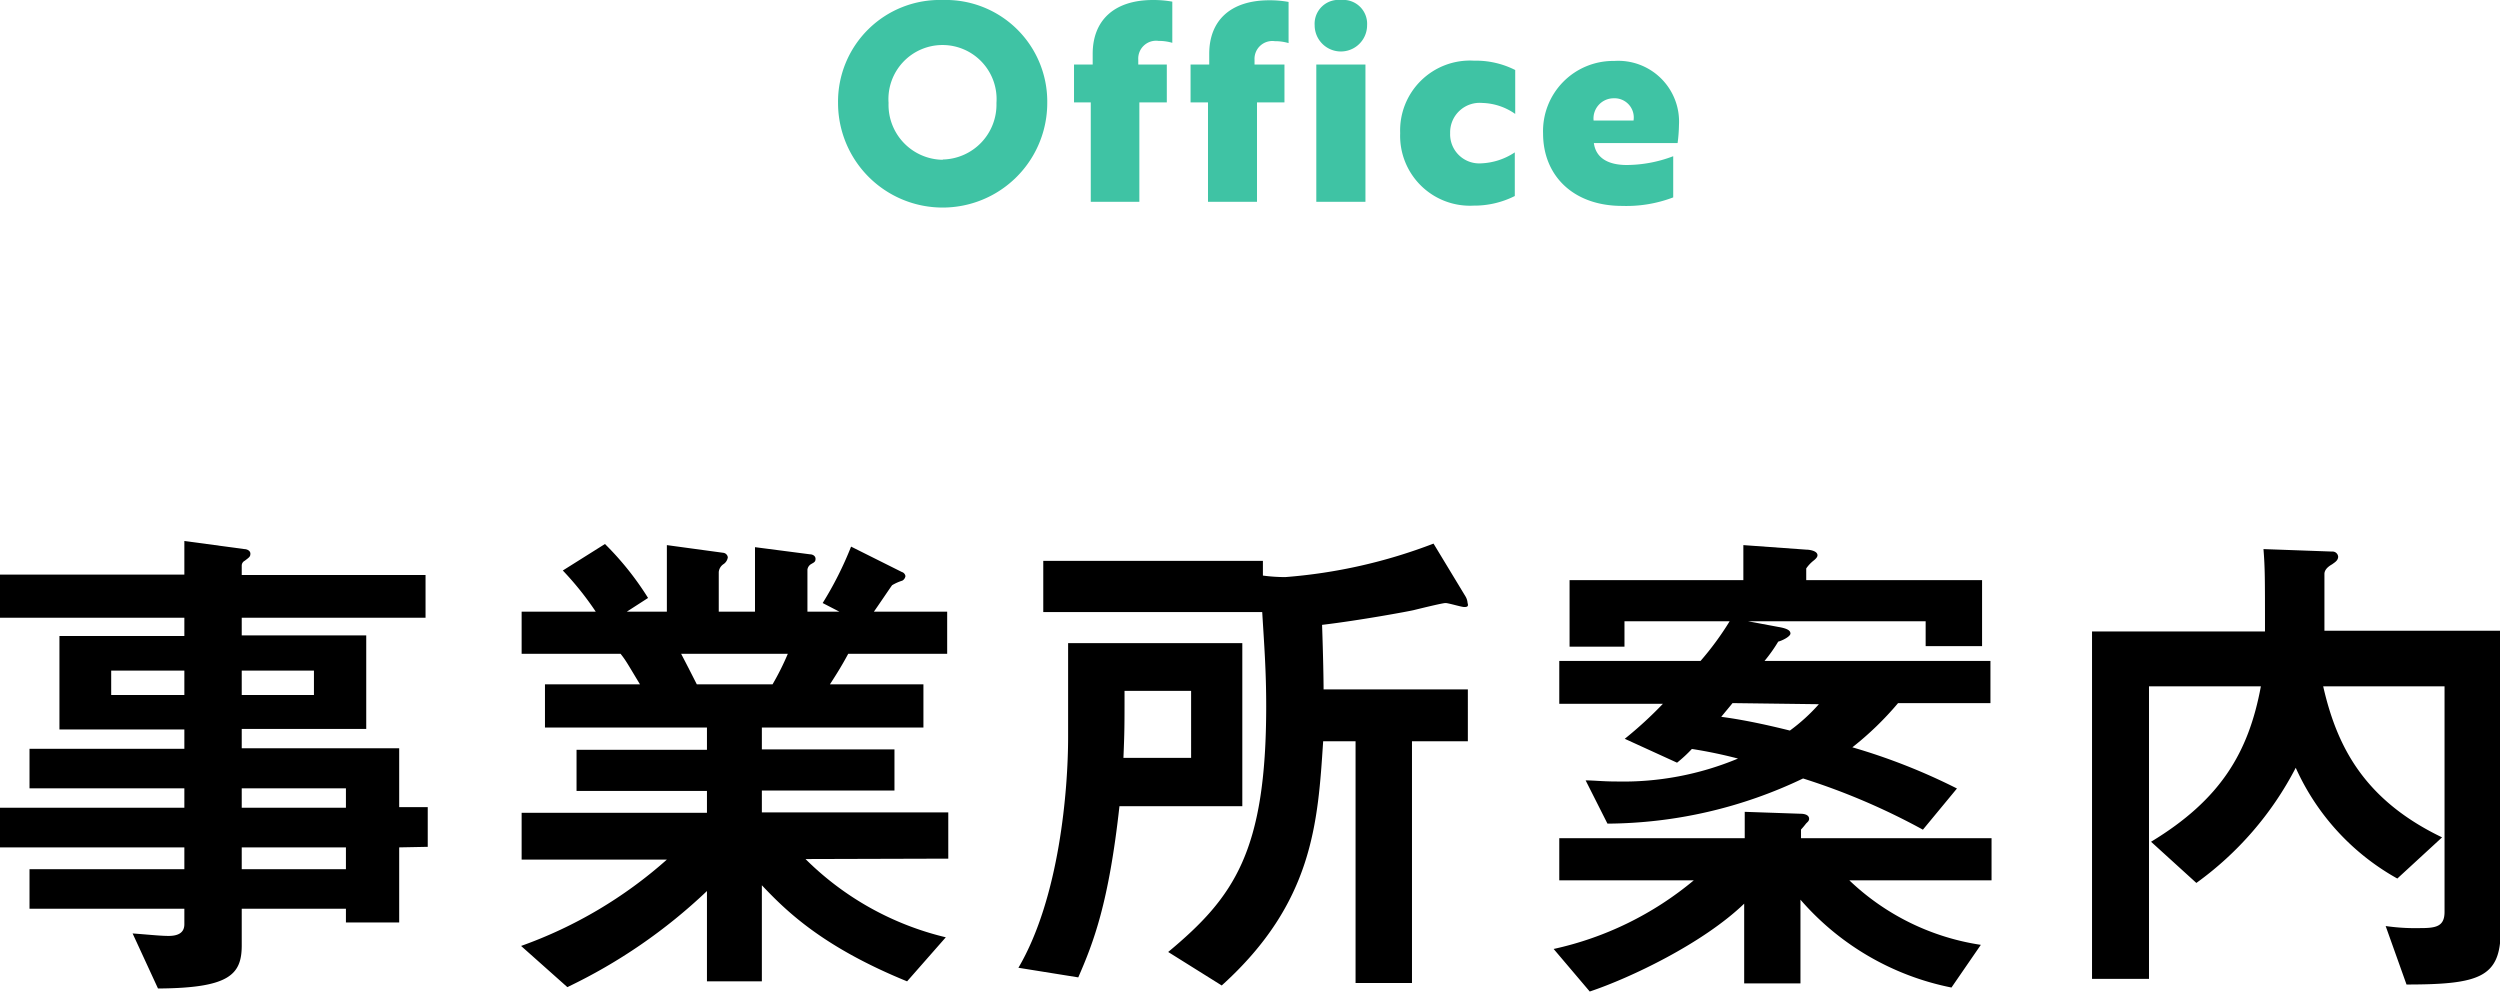
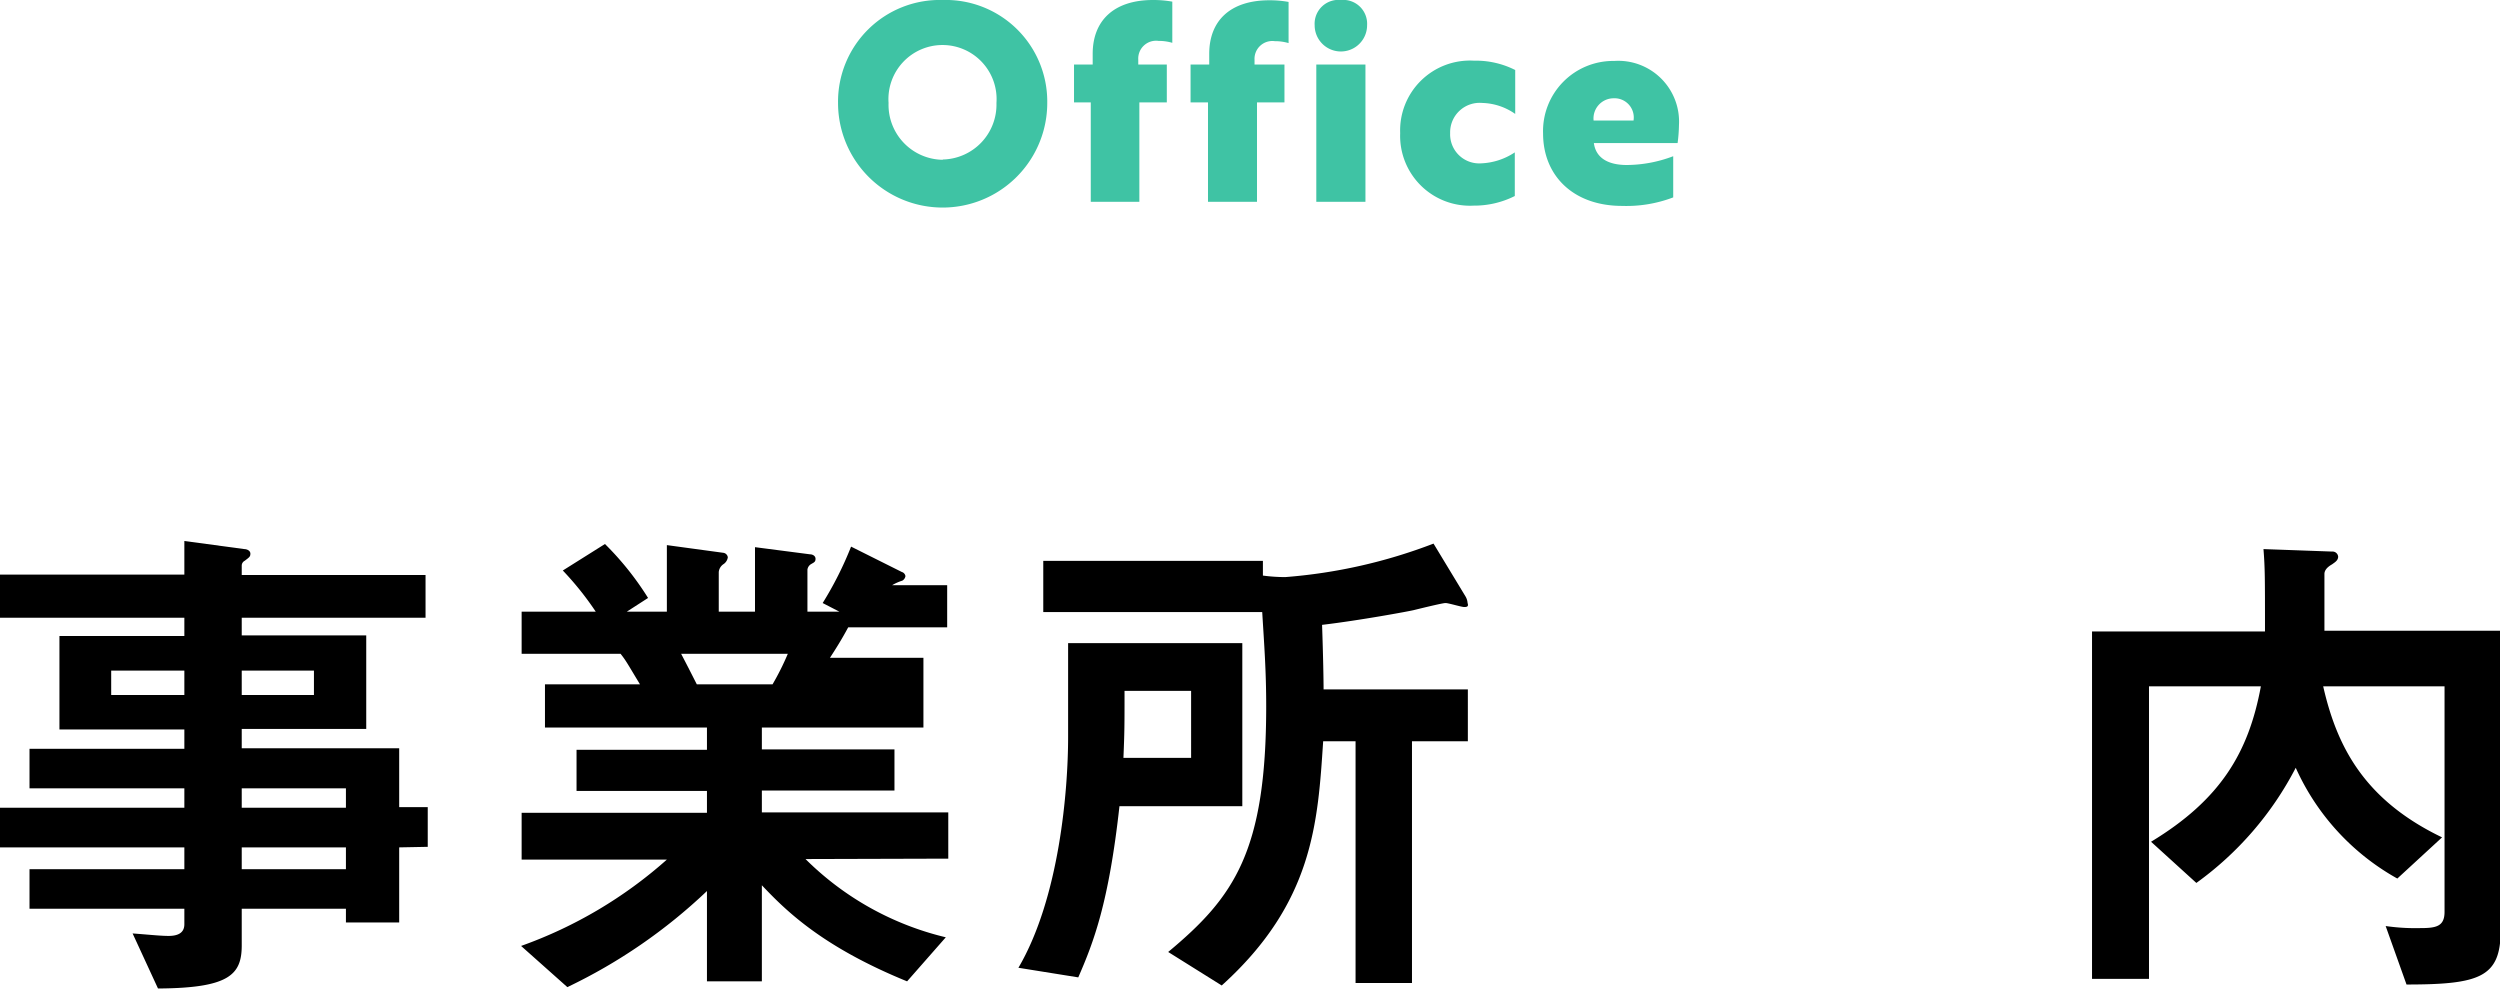
<svg xmlns="http://www.w3.org/2000/svg" viewBox="0 0 182.12 72.23">
  <defs>
    <style>.cls-1{fill:#3fc3a4;}</style>
  </defs>
  <g id="レイヤー_2" data-name="レイヤー 2">
    <g id="レイヤー_1-2" data-name="レイヤー 1">
      <path d="M29.08,61.73V67.2H25.2v-1H17.61v2.67c0,2.14-.92,3.11-6.1,3.14L9.66,68c1,.07,2,.18,2.62.18s1.15-.18,1.15-.85V66.2H2.15V63.32H13.43V61.73H0V58.84H13.43V57.43H2.15V54.55H13.43V53.14H4.33V46.33h9.1V45H0V41.86H13.43V39.41L17.8,40c.18,0,.44.11.44.33s-.07.26-.41.52a.4.4,0,0,0-.22.33v.71H31V45H17.61v1.29h9.07v6.81H17.61v1.41H29.08v4.29h2.08v2.89ZM13.43,48.85H8.1v1.78h5.33Zm9.44,0H17.61v1.78h5.26Zm2.33,8.58H17.61v1.41H25.2Zm0,4.3H17.61v1.59H25.2Z" />
-       <path d="M58.68,62.58a21.61,21.61,0,0,0,10.22,5.7l-2.82,3.21c-6.25-2.55-8.88-5.21-10.58-7v7h-4V64.91a39.32,39.32,0,0,1-10.17,7l-3.37-3a32.28,32.28,0,0,0,10.62-6.29H38V59.21H51.5V57.62H42v-3H51.5V53H39.7V49.85h6.92c-.92-1.52-1-1.7-1.41-2.22H38V44.56H43.4a22.32,22.32,0,0,0-2.4-3l3.07-1.93a21.59,21.59,0,0,1,3.14,3.93l-1.55,1h2.92V39.71l4.11.56a.38.38,0,0,1,.33.33.72.72,0,0,1-.29.48.78.78,0,0,0-.37.59v2.89H55v-4.7l4,.52c.19,0,.41.11.41.33s-.11.26-.3.37a.56.56,0,0,0-.29.41v3.07h2.33l-1.22-.63A25.56,25.56,0,0,0,62,39.82l3.7,1.85a.37.37,0,0,1,.26.3.46.46,0,0,1-.23.33,3.43,3.43,0,0,0-.74.33c-.07.08-1.11,1.63-1.33,1.93H69v3.07H61.79c-.48.89-.85,1.48-1.33,2.22h6.81V53H55.5v1.59h9.66v3H55.5v1.59H69.08v3.37ZM49.62,47.63c.48.92.52,1,1.14,2.22h5.52a19.14,19.14,0,0,0,1.11-2.22Z" />
+       <path d="M58.68,62.58a21.61,21.61,0,0,0,10.22,5.7l-2.82,3.21c-6.25-2.55-8.88-5.21-10.58-7v7h-4V64.91a39.32,39.32,0,0,1-10.17,7l-3.37-3a32.28,32.28,0,0,0,10.62-6.29H38V59.21H51.5V57.62H42v-3H51.5V53H39.7V49.85h6.92c-.92-1.52-1-1.7-1.41-2.22H38V44.56H43.4a22.32,22.32,0,0,0-2.4-3l3.07-1.93a21.59,21.59,0,0,1,3.14,3.93l-1.55,1h2.92V39.71l4.11.56a.38.38,0,0,1,.33.33.72.72,0,0,1-.29.48.78.78,0,0,0-.37.59v2.89H55v-4.7l4,.52c.19,0,.41.11.41.33s-.11.26-.3.37a.56.56,0,0,0-.29.41v3.07h2.33l-1.22-.63A25.56,25.56,0,0,0,62,39.82l3.7,1.85a.37.37,0,0,1,.26.3.46.46,0,0,1-.23.33,3.43,3.43,0,0,0-.74.33H69v3.07H61.79c-.48.89-.85,1.48-1.33,2.22h6.81V53H55.5v1.59h9.66v3H55.5v1.59H69.08v3.37ZM49.62,47.63c.48.92.52,1,1.14,2.22h5.52a19.14,19.14,0,0,0,1.11-2.22Z" />
      <path d="M81.55,58.73c-.78,7.07-1.89,9.92-3,12.47l-4.36-.7c3-5.11,3.62-13,3.62-16.8V46.85H90.5V58.73Zm25.12-14.51c-.22,0-1.14-.29-1.37-.29s-2,.44-2.33.52-3.88.74-6.66,1.07c.08,2.26.11,4.07.11,4.7h10.51V54h-4.07V71.61H98.75V54H96.39C96,59.91,95.68,65.76,89,71.79L85.1,69.35c4.81-4,7.14-7.33,7.14-17.91,0-2.63-.15-4.51-.29-6.85H76V40.86h16v1.07a12.63,12.63,0,0,0,1.63.11,38.27,38.27,0,0,0,10.8-2.44l2.33,3.85a1.1,1.1,0,0,1,.15.48C107,44.19,106.86,44.22,106.67,44.22Zm-19.9,6.11H81.92c0,2.59,0,2.92-.08,4.88h4.93Z" />
-       <path d="M134.72,64.13a17.66,17.66,0,0,0,9.58,4.7l-2.14,3.11a19.63,19.63,0,0,1-11-6.4v6.1h-4.1V65.83c-3,2.89-8.29,5.41-11.25,6.4l-2.63-3.1a23.91,23.91,0,0,0,10.21-5h-9.8V61.06H127.1V59.14l4.07.14c.07,0,.62,0,.62.37,0,.15-.11.23-.22.34a5.7,5.7,0,0,1-.37.44v.63h13.88v3.07Zm3.55-12.91a22.61,22.61,0,0,1-3.33,3.22,44.36,44.36,0,0,1,7.62,3l-2.48,3a48.83,48.83,0,0,0-8.73-3.73A33.39,33.39,0,0,1,117.1,60l-1.59-3.15c.6,0,1.26.08,2.22.08a21.73,21.73,0,0,0,8.88-1.67,33.92,33.92,0,0,0-3.36-.7,10,10,0,0,1-1.08,1l-3.81-1.74a28.61,28.61,0,0,0,2.78-2.55h-7.55V48.15h10.29A21.6,21.6,0,0,0,126,45.26h-7.66v1.85h-4V42.26H127V39.71l4.58.33c.22,0,.82.08.82.41,0,.11-.08.22-.26.37a2.62,2.62,0,0,0-.56.59v.85h12.81v4.81h-4.11V45.26H127.35l2.19.41c.66.11.89.26.89.48s-.6.52-.89.59a11.19,11.19,0,0,1-1,1.41H145v3.07Zm-12.06,0c-.08.11-.67.81-.82,1,2,.26,4.11.78,5,1a13.27,13.27,0,0,0,2.11-1.92Z" />
      <path d="M175.31,71.72l-1.52-4.26a15.21,15.21,0,0,0,2.52.15c1.14,0,1.77-.11,1.77-1.18V50h-8.84c1,4.4,3,8.28,8.66,11l-3.26,3a17.38,17.38,0,0,1-7.4-8.07A23.81,23.81,0,0,1,160,64.32l-3.3-3c5.07-3.07,7.11-6.51,8-11.32h-8.15V71.31H152.4V46H165c0-3.92,0-4.62-.11-6l5,.18a.41.41,0,0,1,.44.37c0,.3-.29.44-.44.56-.45.25-.56.51-.56.7s0,3.48,0,4.14h12.84V67.91C182.12,71.2,180.6,71.72,175.31,71.72Z" />
      <path class="cls-1" d="M68.67,0A7.4,7.4,0,0,1,76.29,7.5a7.62,7.62,0,0,1-15.24,0A7.41,7.41,0,0,1,68.67,0Zm0,11.62A4,4,0,0,0,72.59,7.5a3.94,3.94,0,1,0-7.86,0A4,4,0,0,0,68.67,11.64Z" />
      <path class="cls-1" d="M79.6,4.7V3.92C79.6,1.54,81.1,0,84,0a7.84,7.84,0,0,1,1.4.12v3a3.44,3.44,0,0,0-1-.14,1.3,1.3,0,0,0-1.48,1.36V4.7H85V7.46H83V14.7H79.46V7.46H78.24V4.7Z" />
      <path class="cls-1" d="M88.09,4.7V3.92c0-2.38,1.5-3.9,4.38-3.9a7.84,7.84,0,0,1,1.4.12v3a3.44,3.44,0,0,0-1-.14,1.3,1.3,0,0,0-1.48,1.36V4.7h2.18V7.46h-2V14.7H88V7.46H86.73V4.7Z" />
      <path class="cls-1" d="M97.69,0a1.74,1.74,0,0,1,1.9,1.84,1.91,1.91,0,0,1-3.82,0A1.74,1.74,0,0,1,97.69,0Zm1.78,4.7v10H95.89V4.7Z" />
      <path class="cls-1" d="M107.89,11.9a4.75,4.75,0,0,0,2.46-.8v3.18a6.57,6.57,0,0,1-3,.7A5.09,5.09,0,0,1,102,9.7a5.09,5.09,0,0,1,5.38-5.28,6.36,6.36,0,0,1,3,.68V8.3a4.36,4.36,0,0,0-2.4-.8,2.15,2.15,0,0,0-2.34,2.2A2.12,2.12,0,0,0,107.89,11.9Z" />
      <path class="cls-1" d="M122.31,9.1a11.07,11.07,0,0,1-.1,1.32h-6.1c.14,1.06,1,1.6,2.4,1.6a9.62,9.62,0,0,0,3.38-.64v3a9.57,9.57,0,0,1-3.72.62c-3.58,0-5.76-2.22-5.76-5.28a5.11,5.11,0,0,1,5.18-5.28A4.43,4.43,0,0,1,122.31,9.1Zm-4.76-1.94a1.47,1.47,0,0,0-1.46,1.62H119A1.4,1.4,0,0,0,117.55,7.16Z" />
    </g>
  </g>
</svg>